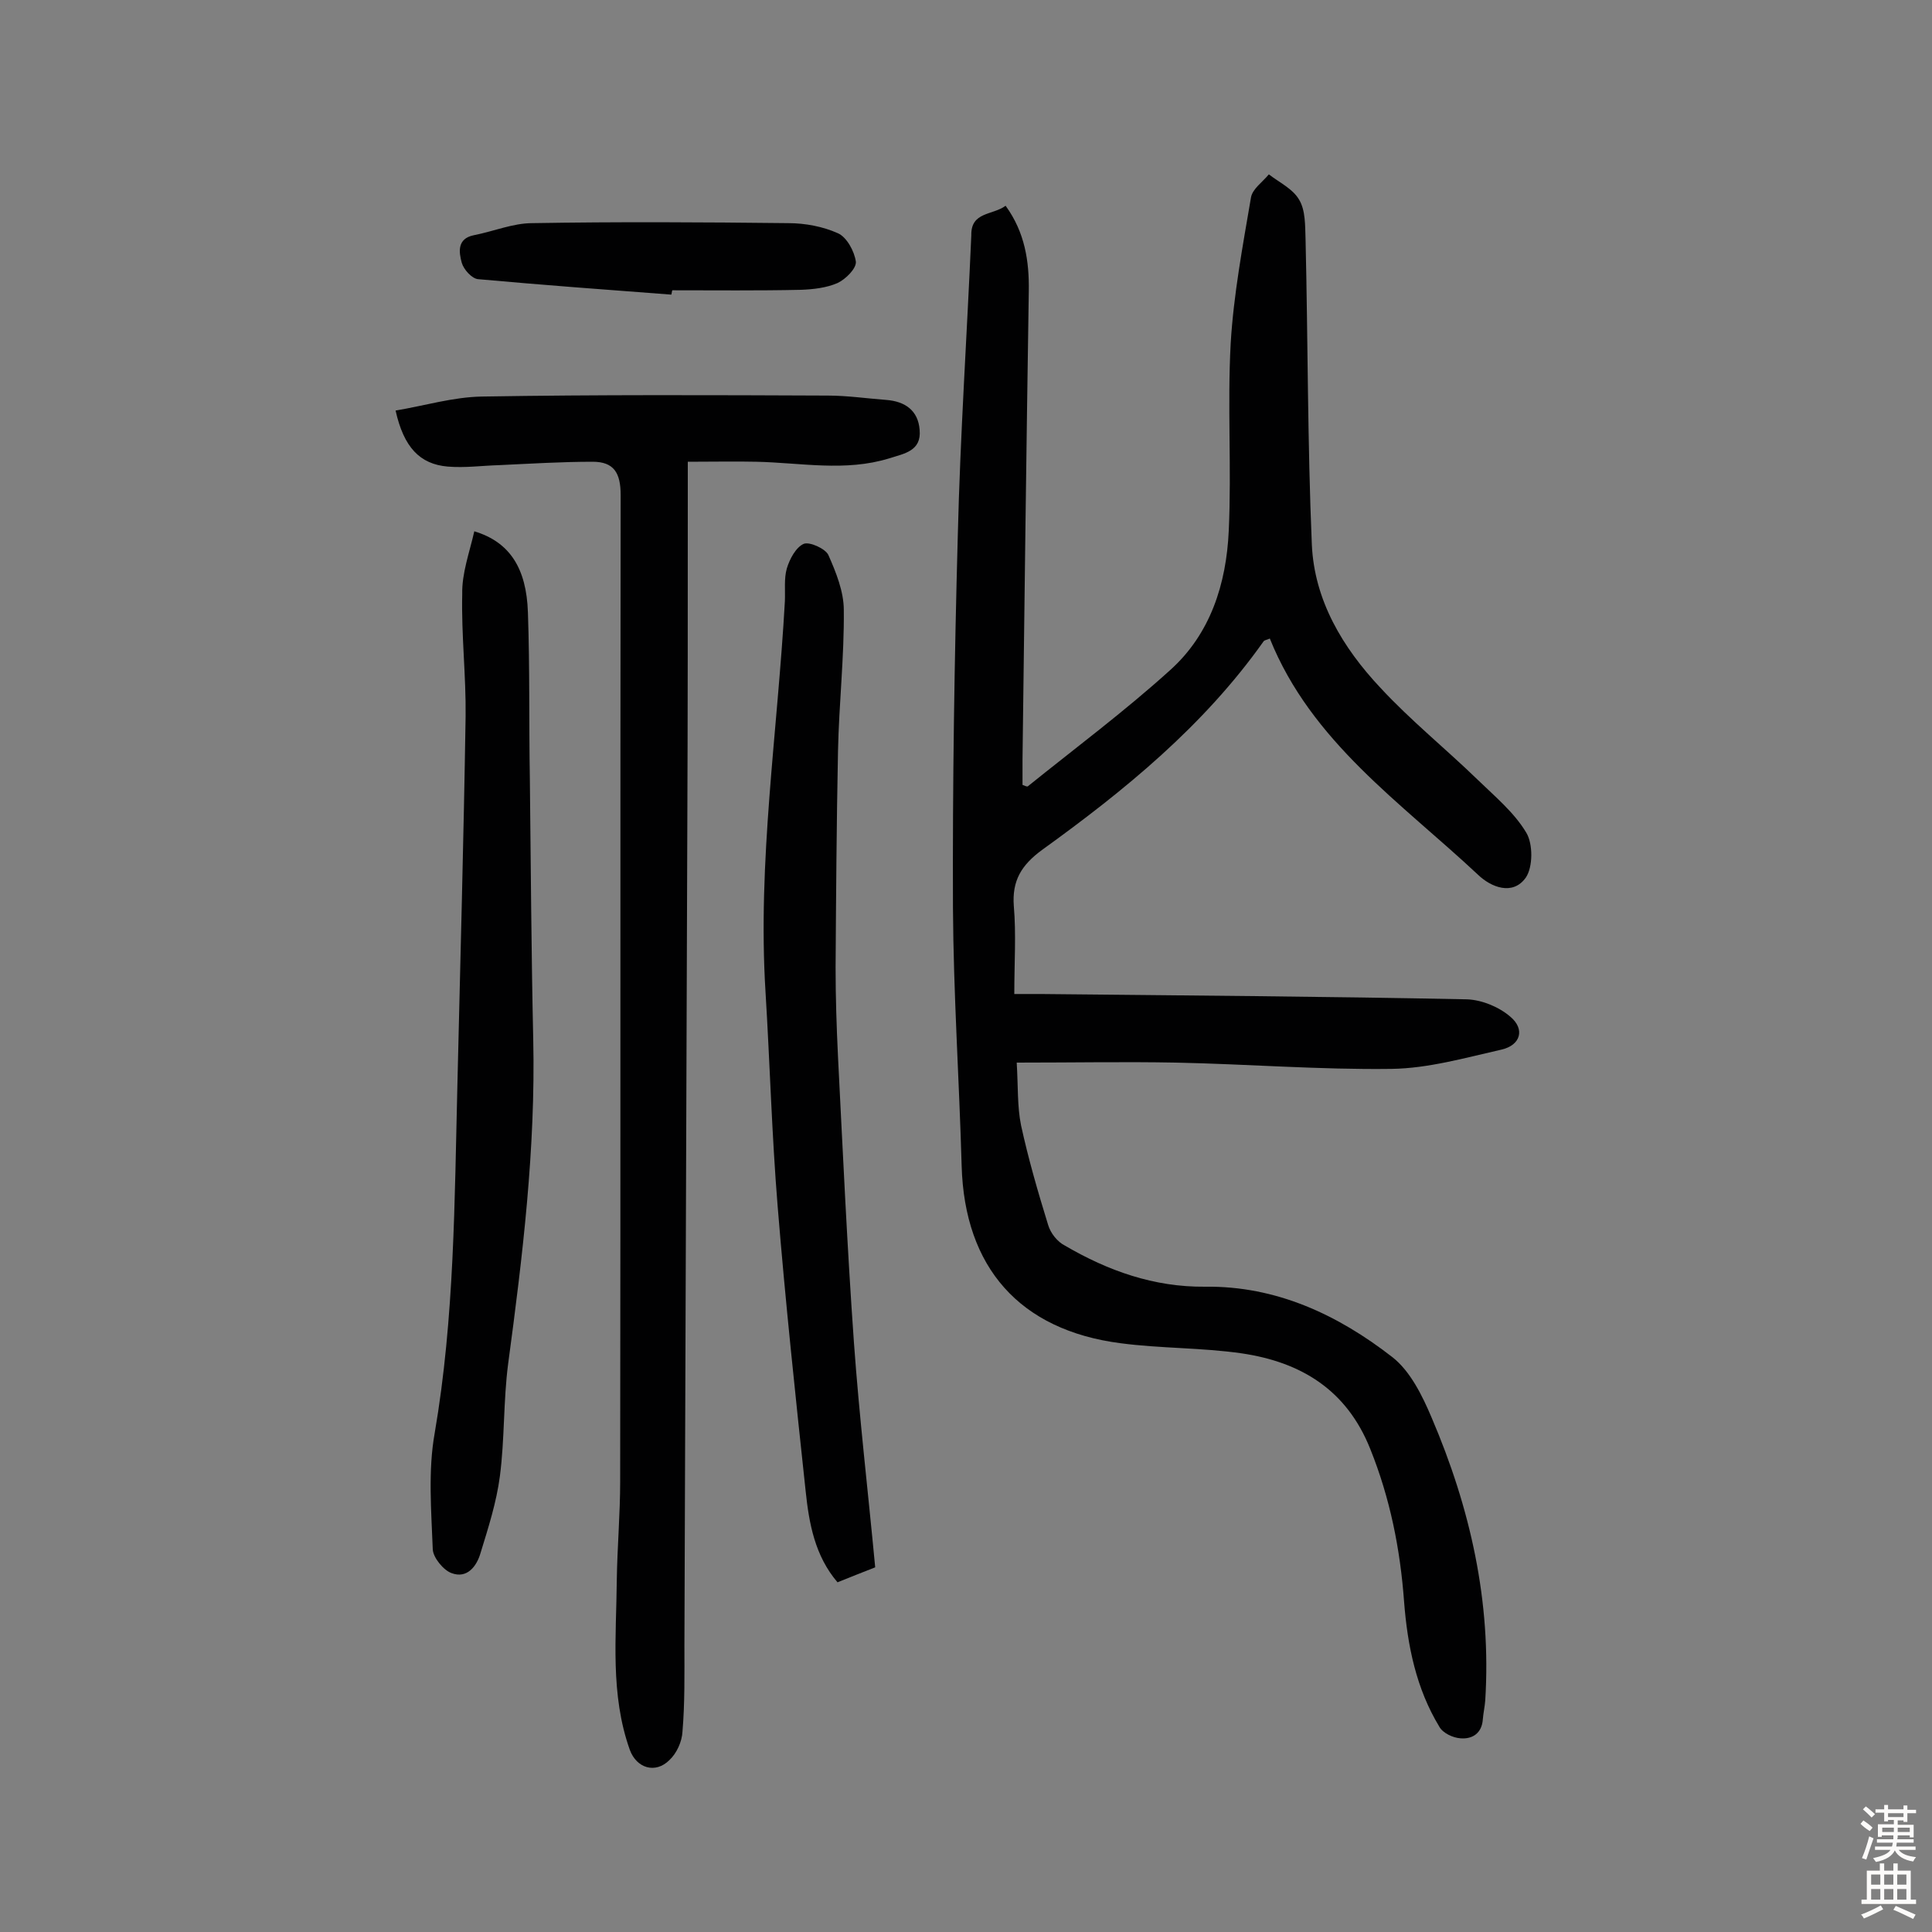
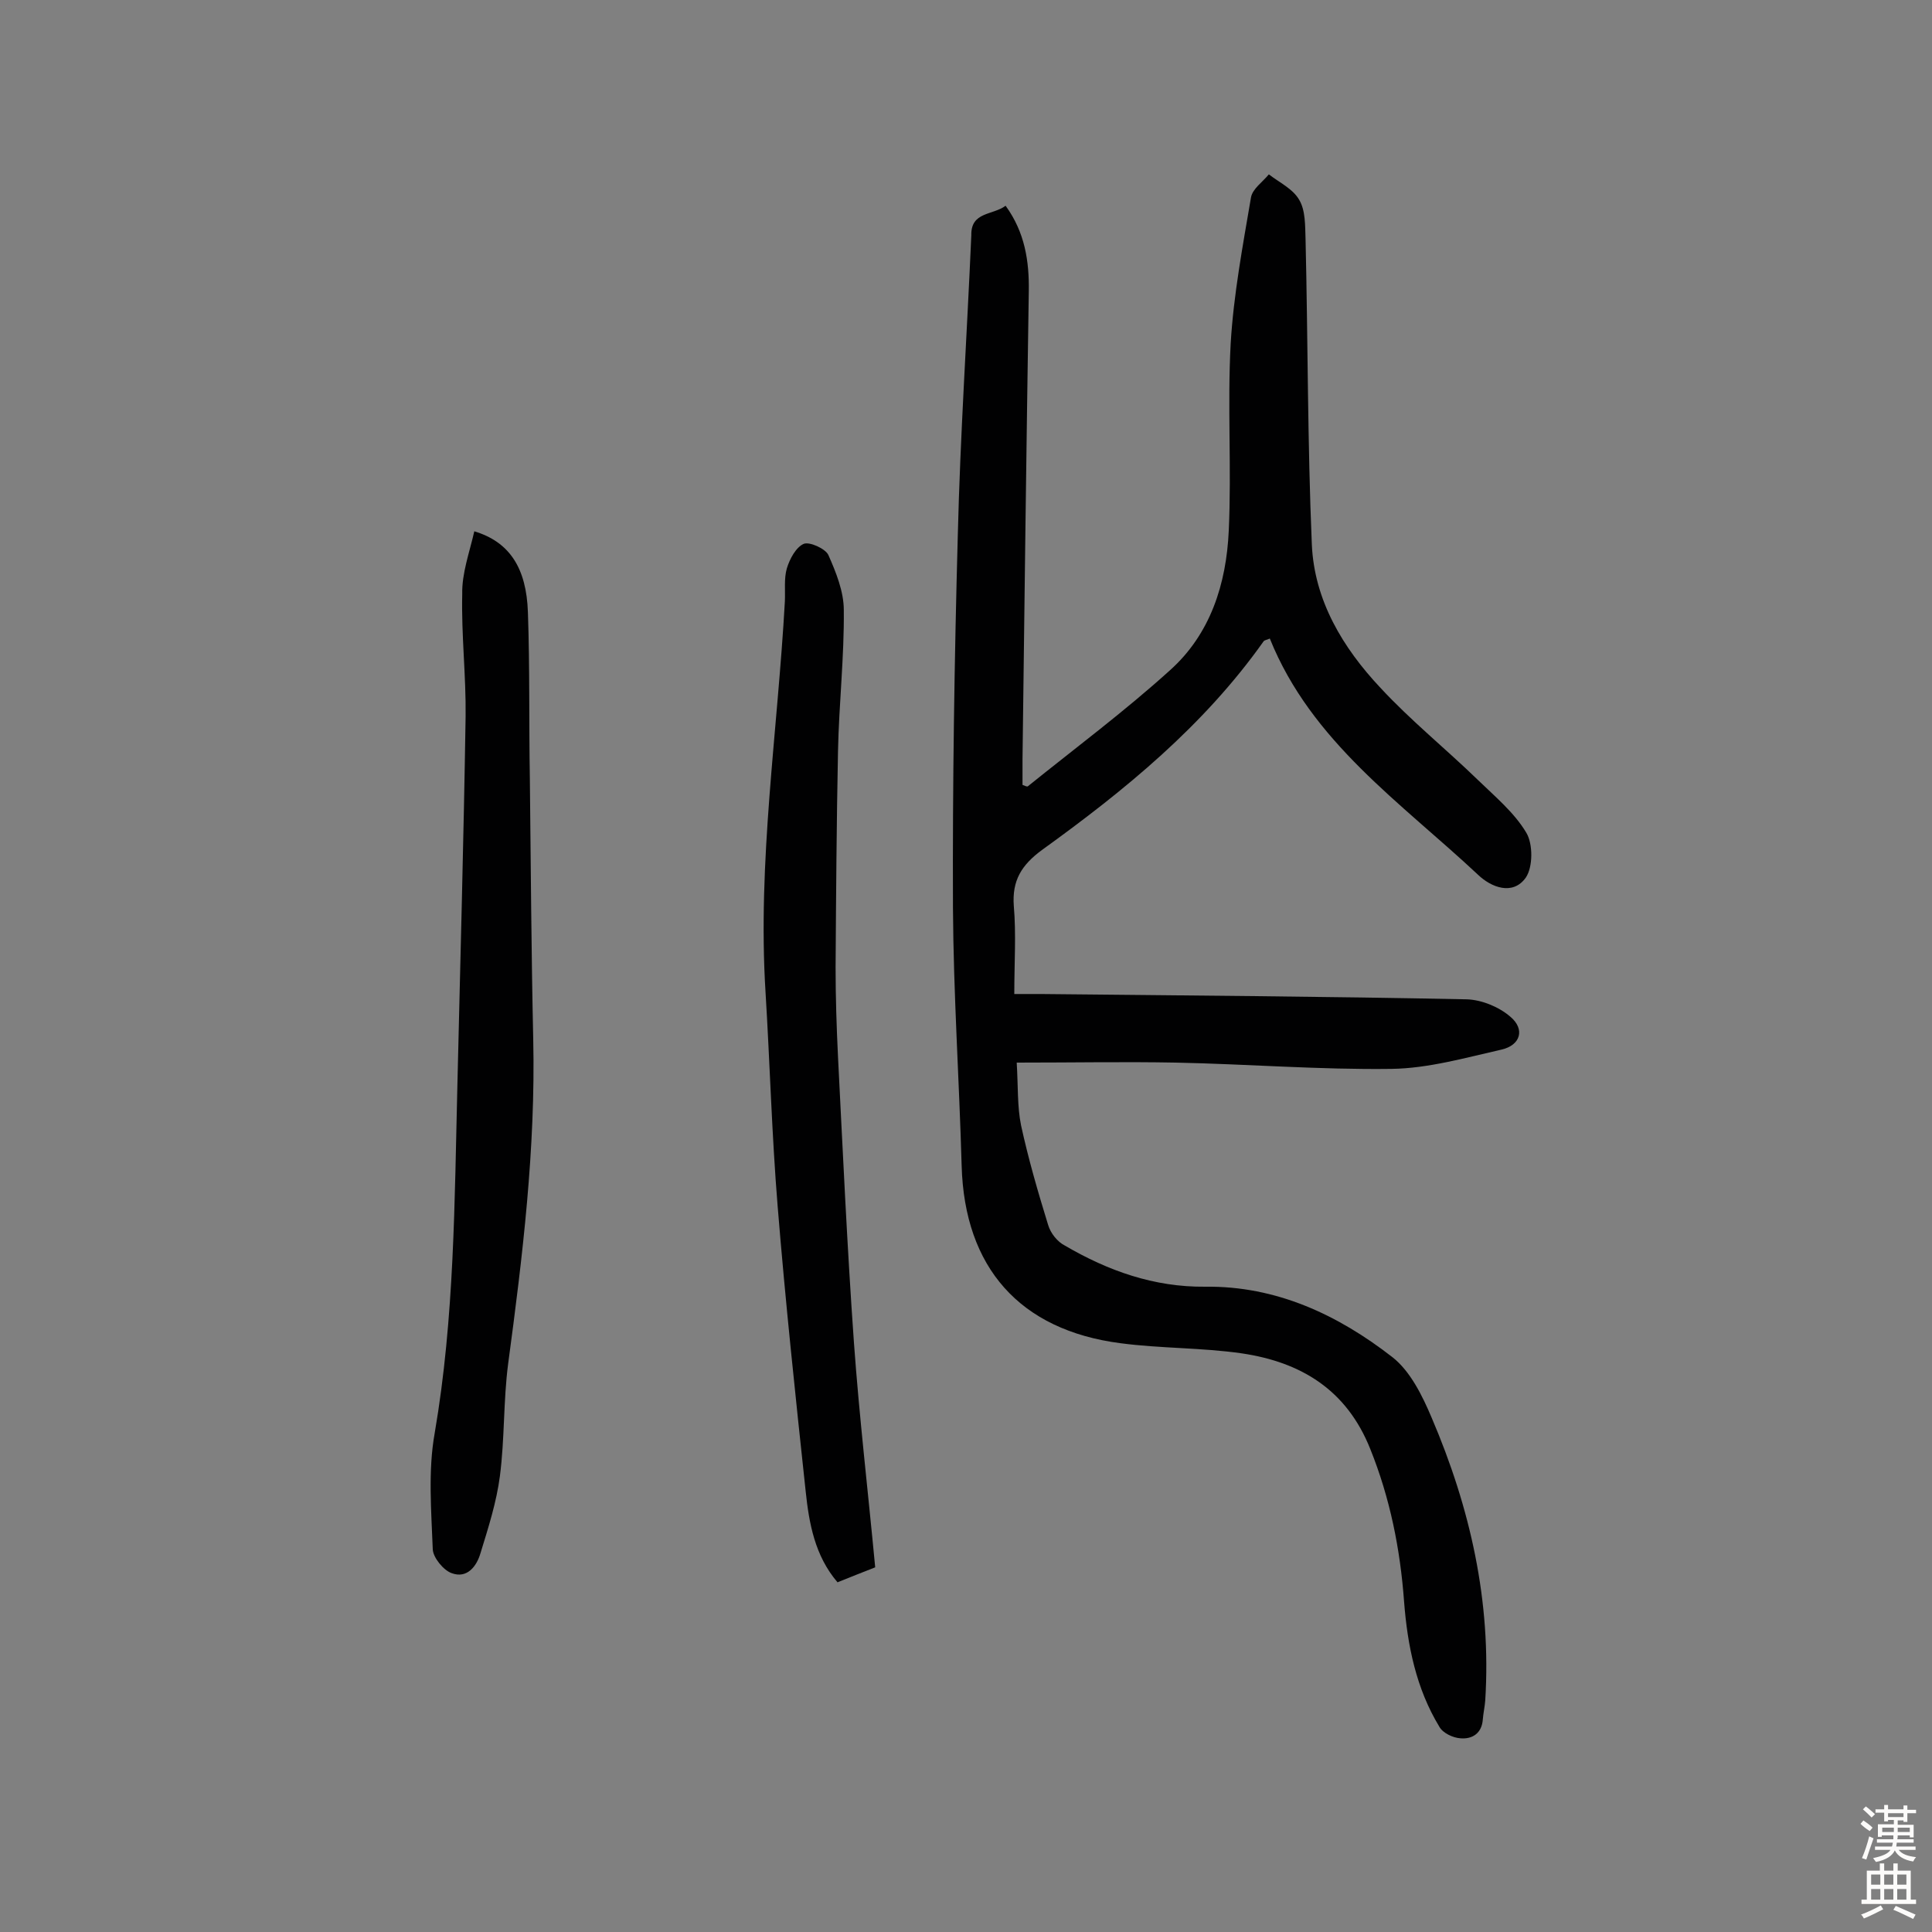
<svg xmlns="http://www.w3.org/2000/svg" enable-background="new 0 0 400 400" viewBox="0 0 400 400">
  <rect x="0" y="0" width="400" height="400" fill="#808080" stroke="none" />
  <g fill="#010102">
    <path d="m208.2 42.6c4 5.5 4.9 11.5 4.8 17.7-.5 32.3-.9 64.6-1.3 96.9v5.3c.5.2.9.4 1.1.3 9.8-7.9 20-15.5 29.4-24 8.4-7.5 11.7-17.9 12.2-28.9.6-12.9-.3-25.9.4-38.8.6-10.1 2.5-20.2 4.2-30.2.3-1.8 2.4-3.2 3.7-4.8 2.2 1.7 5 3 6.3 5.3 1.3 2.2 1.2 5.3 1.3 8.1.5 21.1.4 42.1 1.3 63.2.5 11.6 6.4 21.4 14.2 29.7 6.3 6.8 13.5 12.6 20.1 19 3.6 3.5 7.6 6.8 10.1 11 1.4 2.3 1.4 7.1-.1 9.3-2.7 3.8-7.2 2-9.9-.6-15.9-14.9-34.5-27.5-43.1-48.9-.6.3-1.1.3-1.3.6-12.4 17.5-28.7 30.8-45.9 43.2-4.2 3.1-6.2 6.3-5.8 11.6.5 5.8.1 11.6.1 18.2h5.5c29.4.3 58.8.5 88.2 1.1 3.1.1 6.7 1.6 9 3.6 3.1 2.6 2.1 5.9-1.8 6.8-7.5 1.7-15.2 3.9-22.8 4-14.9.2-29.8-1-44.7-1.3-10.5-.2-21.1 0-32.9 0 .3 4.9.1 9.1.9 13 1.5 6.9 3.5 13.8 5.6 20.6.5 1.7 1.9 3.5 3.5 4.3 8.9 5.2 18.4 8.6 29 8.5 14.7-.2 27.5 5.8 38.8 14.6 3.7 2.9 6.2 8 8.1 12.5 8 18.7 12.4 38.1 11.1 58.6-.1 1.3-.4 2.6-.5 3.9-.2 2.8-2.1 4.1-4.6 3.9-1.6-.1-3.7-1.1-4.4-2.4-4.8-7.9-6.6-16.8-7.3-25.9-.8-10.9-2.9-21.4-7-31.6-4.9-12.3-14.4-18-26.6-19.8-8.3-1.2-16.8-1-25.1-2.1-20.9-2.7-32.3-15.7-32.9-36.7-.5-17.8-1.7-35.6-1.8-53.5-.1-25.7.3-51.3 1-77 .5-20.7 1.9-41.5 2.8-62.2-.1-4.9 4.4-4.1 7.1-6.1z" />
-     <path d="m142.4 95.6v5.8c0 23.2 0 46.5-.1 69.7-.2 56.5-.4 113-.6 169.5 0 6 .1 12-.4 17.9-.1 2.1-1.2 4.5-2.7 5.9-2.9 2.9-6.8 1.7-8.2-2.1-4.1-11.5-2.8-23.4-2.7-35.2.1-6.8.7-13.6.7-20.4.1-68.1 0-136.1.1-204.2 0-4.6-1.4-6.9-5.8-6.9-6.4 0-12.9.4-19.3.7-3.6.1-7.1.6-10.7.3-5.8-.5-9.1-4-10.8-11.6 6-1 11.9-2.8 17.9-2.9 23.9-.4 47.8-.3 71.6-.2 4 0 8.1.6 12.1.9 3.9.3 6.6 2.2 6.9 6.2.4 4.4-3.2 4.9-6.3 5.9-9.1 2.8-18.3.9-27.5.7-4.3-.1-8.9 0-14.2 0z" />
    <path d="m98.2 110c7.3 2.2 10.8 7.6 11.1 16.8.4 11.5.2 23 .4 34.4.2 18 .3 36 .7 54 .5 22.6-2.2 44.9-5.2 67.2-1 7.7-.7 15.5-1.7 23.2-.7 5.4-2.4 10.7-4 15.9-.8 2.8-2.8 5.4-6 4.2-1.7-.6-3.8-3.2-3.9-4.9-.3-8-1-16.3.4-24.1 4.1-23.9 4.1-48 4.7-72.1.6-25.4 1.3-50.9 1.7-76.3.1-8.4-.9-16.8-.7-25.3-.1-4.3 1.5-8.6 2.5-13z" />
    <path d="m181.2 324.5c-2.8 1.1-5.1 2-7.8 3.1-4.7-5.5-5.9-12.2-6.6-18.9-2.1-19.6-4.2-39.3-5.8-59-1.2-14.7-1.6-29.5-2.5-44.2-1.7-27.1 2.5-54 4-81 .1-2.3-.2-4.7.4-6.8.6-2 1.9-4.4 3.5-5.1 1.2-.5 4.5 1 5.1 2.3 1.6 3.6 3.2 7.6 3.2 11.4.1 9.7-1 19.4-1.2 29.2-.3 14.9-.4 29.8-.5 44.8 0 6.2.2 12.3.5 18.5 1 19.7 1.9 39.5 3.3 59.2 1.1 15.3 2.9 30.6 4.4 46.5z" />
-     <path d="m139 61c-13.3-1-26.7-2-40-3.2-1.3-.1-3-2-3.4-3.4-.6-2.2-1-5 2.5-5.7 4.1-.8 8.1-2.5 12.1-2.5 17.7-.3 35.3-.2 53 0 3.5 0 7.2.7 10.3 2.1 1.8.8 3.4 3.7 3.7 5.9.1 1.4-2.1 3.6-3.8 4.4-2.3 1-5 1.3-7.5 1.4-8.9.2-17.8.1-26.7.1-.1.2-.1.5-.2.9z" />
  </g>
  <path d="m385.2 377.6.6-.7c.6.4 1.3.9 1.9 1.5l-.6.7c-.8-.5-1.4-1-1.9-1.5zm.3 7.1c.6-1.4 1.1-2.9 1.5-4.5.3.1.6.3.9.4-.5 1.4-1 2.9-1.5 4.4zm.2-10.1.6-.6c.7.5 1.3 1.1 1.9 1.6l-.7.7c-.6-.6-1.2-1.2-1.8-1.7zm8.4-.8h.8v.9h1.8v.7h-1.8v1.8h-.8v-.3h-1.2v.9h3.3v2.6h-.8v-.4h-2.5c0 .3 0 .6-.1.8h3.4v.7h-3.5c0 .3-.1.6-.1.8h4v.7h-3.5c.7.9 1.9 1.3 3.6 1.5-.2.2-.4.5-.6.9-1.9-.3-3.2-1.1-3.8-2.3-.5 1.1-1.8 2-3.9 2.4-.2-.3-.4-.5-.6-.8 1.9-.4 3.1-.9 3.6-1.7h-3.2v-.7h3.5c.1-.2.1-.5.2-.8h-3.3v-.7h3.4c0-.2 0-.5 0-.8h-2.4v.3h-.8v-2.6h3.3v-.9h-1.2v.3h-.8v-1.8h-1.8v-.7h1.8v-.9h.8v.9h3.2zm-4.4 5.5h2.4c0-.3 0-.6 0-.9h-2.4zm1.2-3.1h3.2v-.8h-3.2zm4.4 2.2h-2.4v.9h2.5v-.9z" fill="#fcfbfa" />
  <path d="m389.2 385.8h.9v1.5h1.9v-1.5h.9v1.5h2.7v6h1.1v.9h-11.3v-.9h1.1v-6h2.7zm.2 8.7.5.8c-1.2.6-2.5 1.3-4 1.9-.2-.3-.3-.6-.6-.8 1.6-.6 3-1.3 4.1-1.9zm-2-4.3h1.9v-2.1h-1.9zm0 3.1h1.9v-2.2h-1.9zm2.7-3.1h1.9v-2.1h-1.9zm0 3.1h1.9v-2.2h-1.9zm2.4 1.3c1.4.6 2.7 1.2 4.1 1.8l-.5.9c-1.5-.7-2.8-1.4-4.1-1.9zm2.2-6.5h-1.9v2.1h1.9zm-1.9 5.2h1.9v-2.2h-1.9z" fill="#fcfbfa" />
</svg>